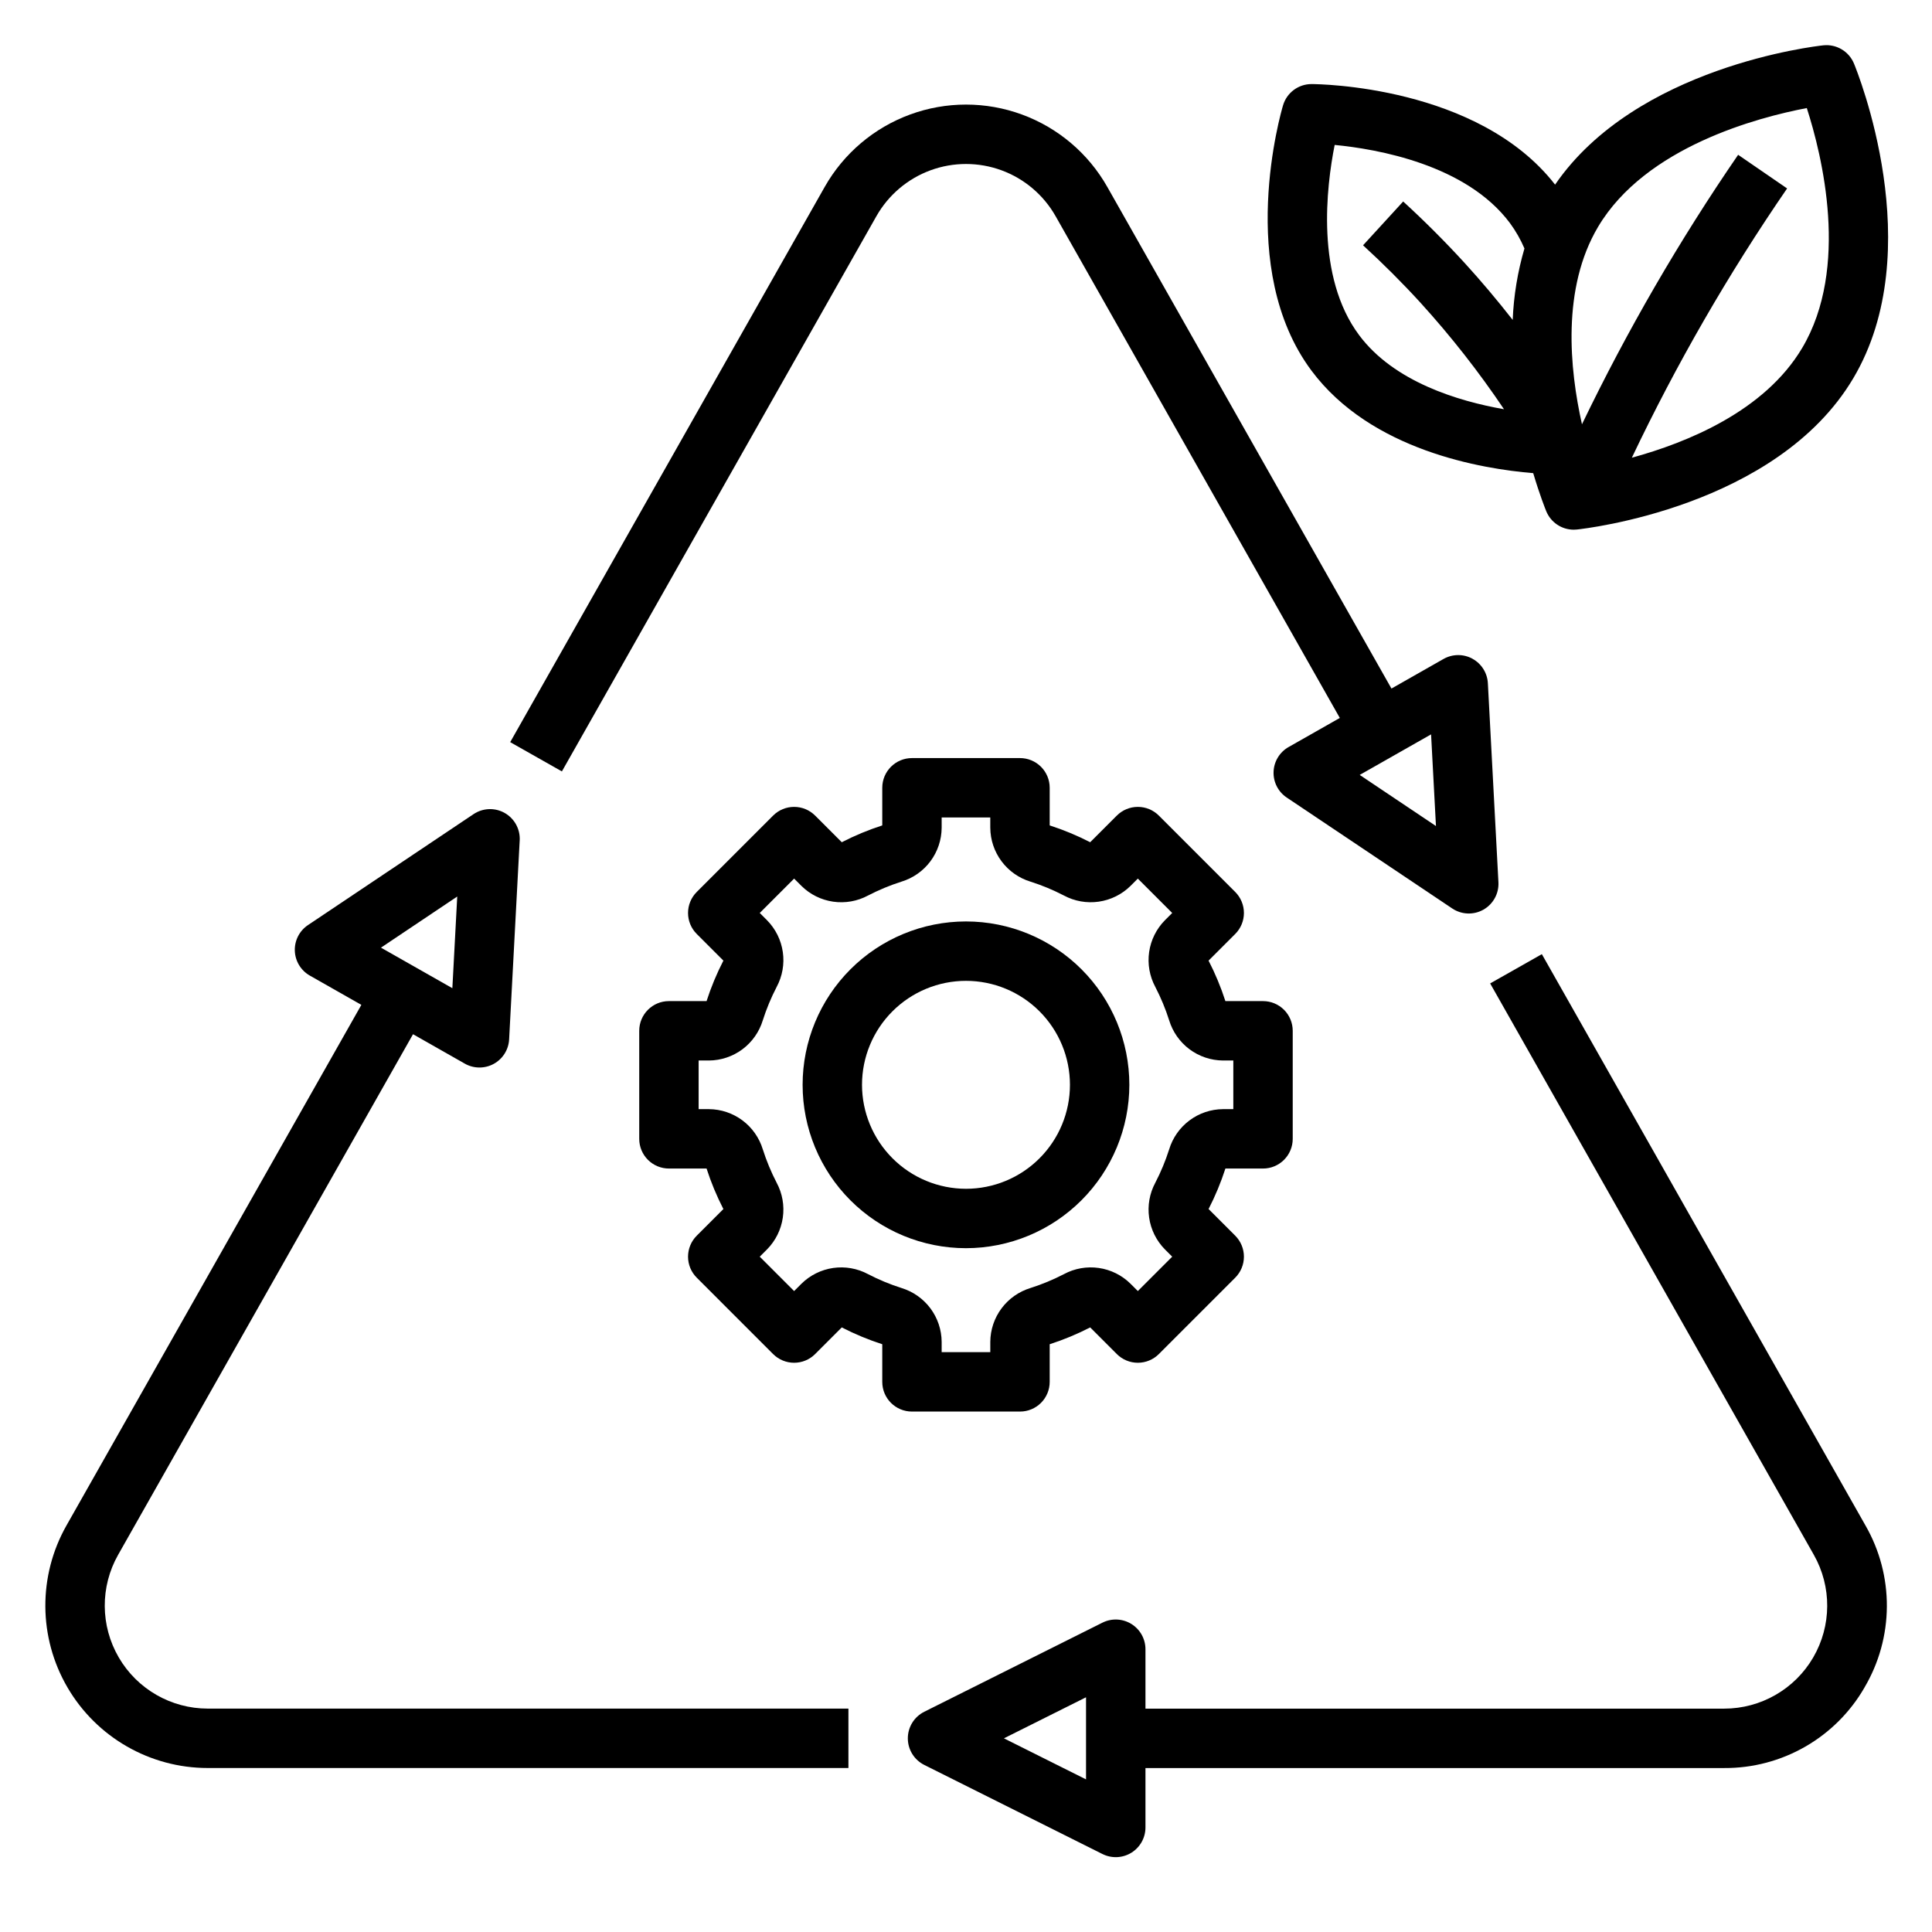
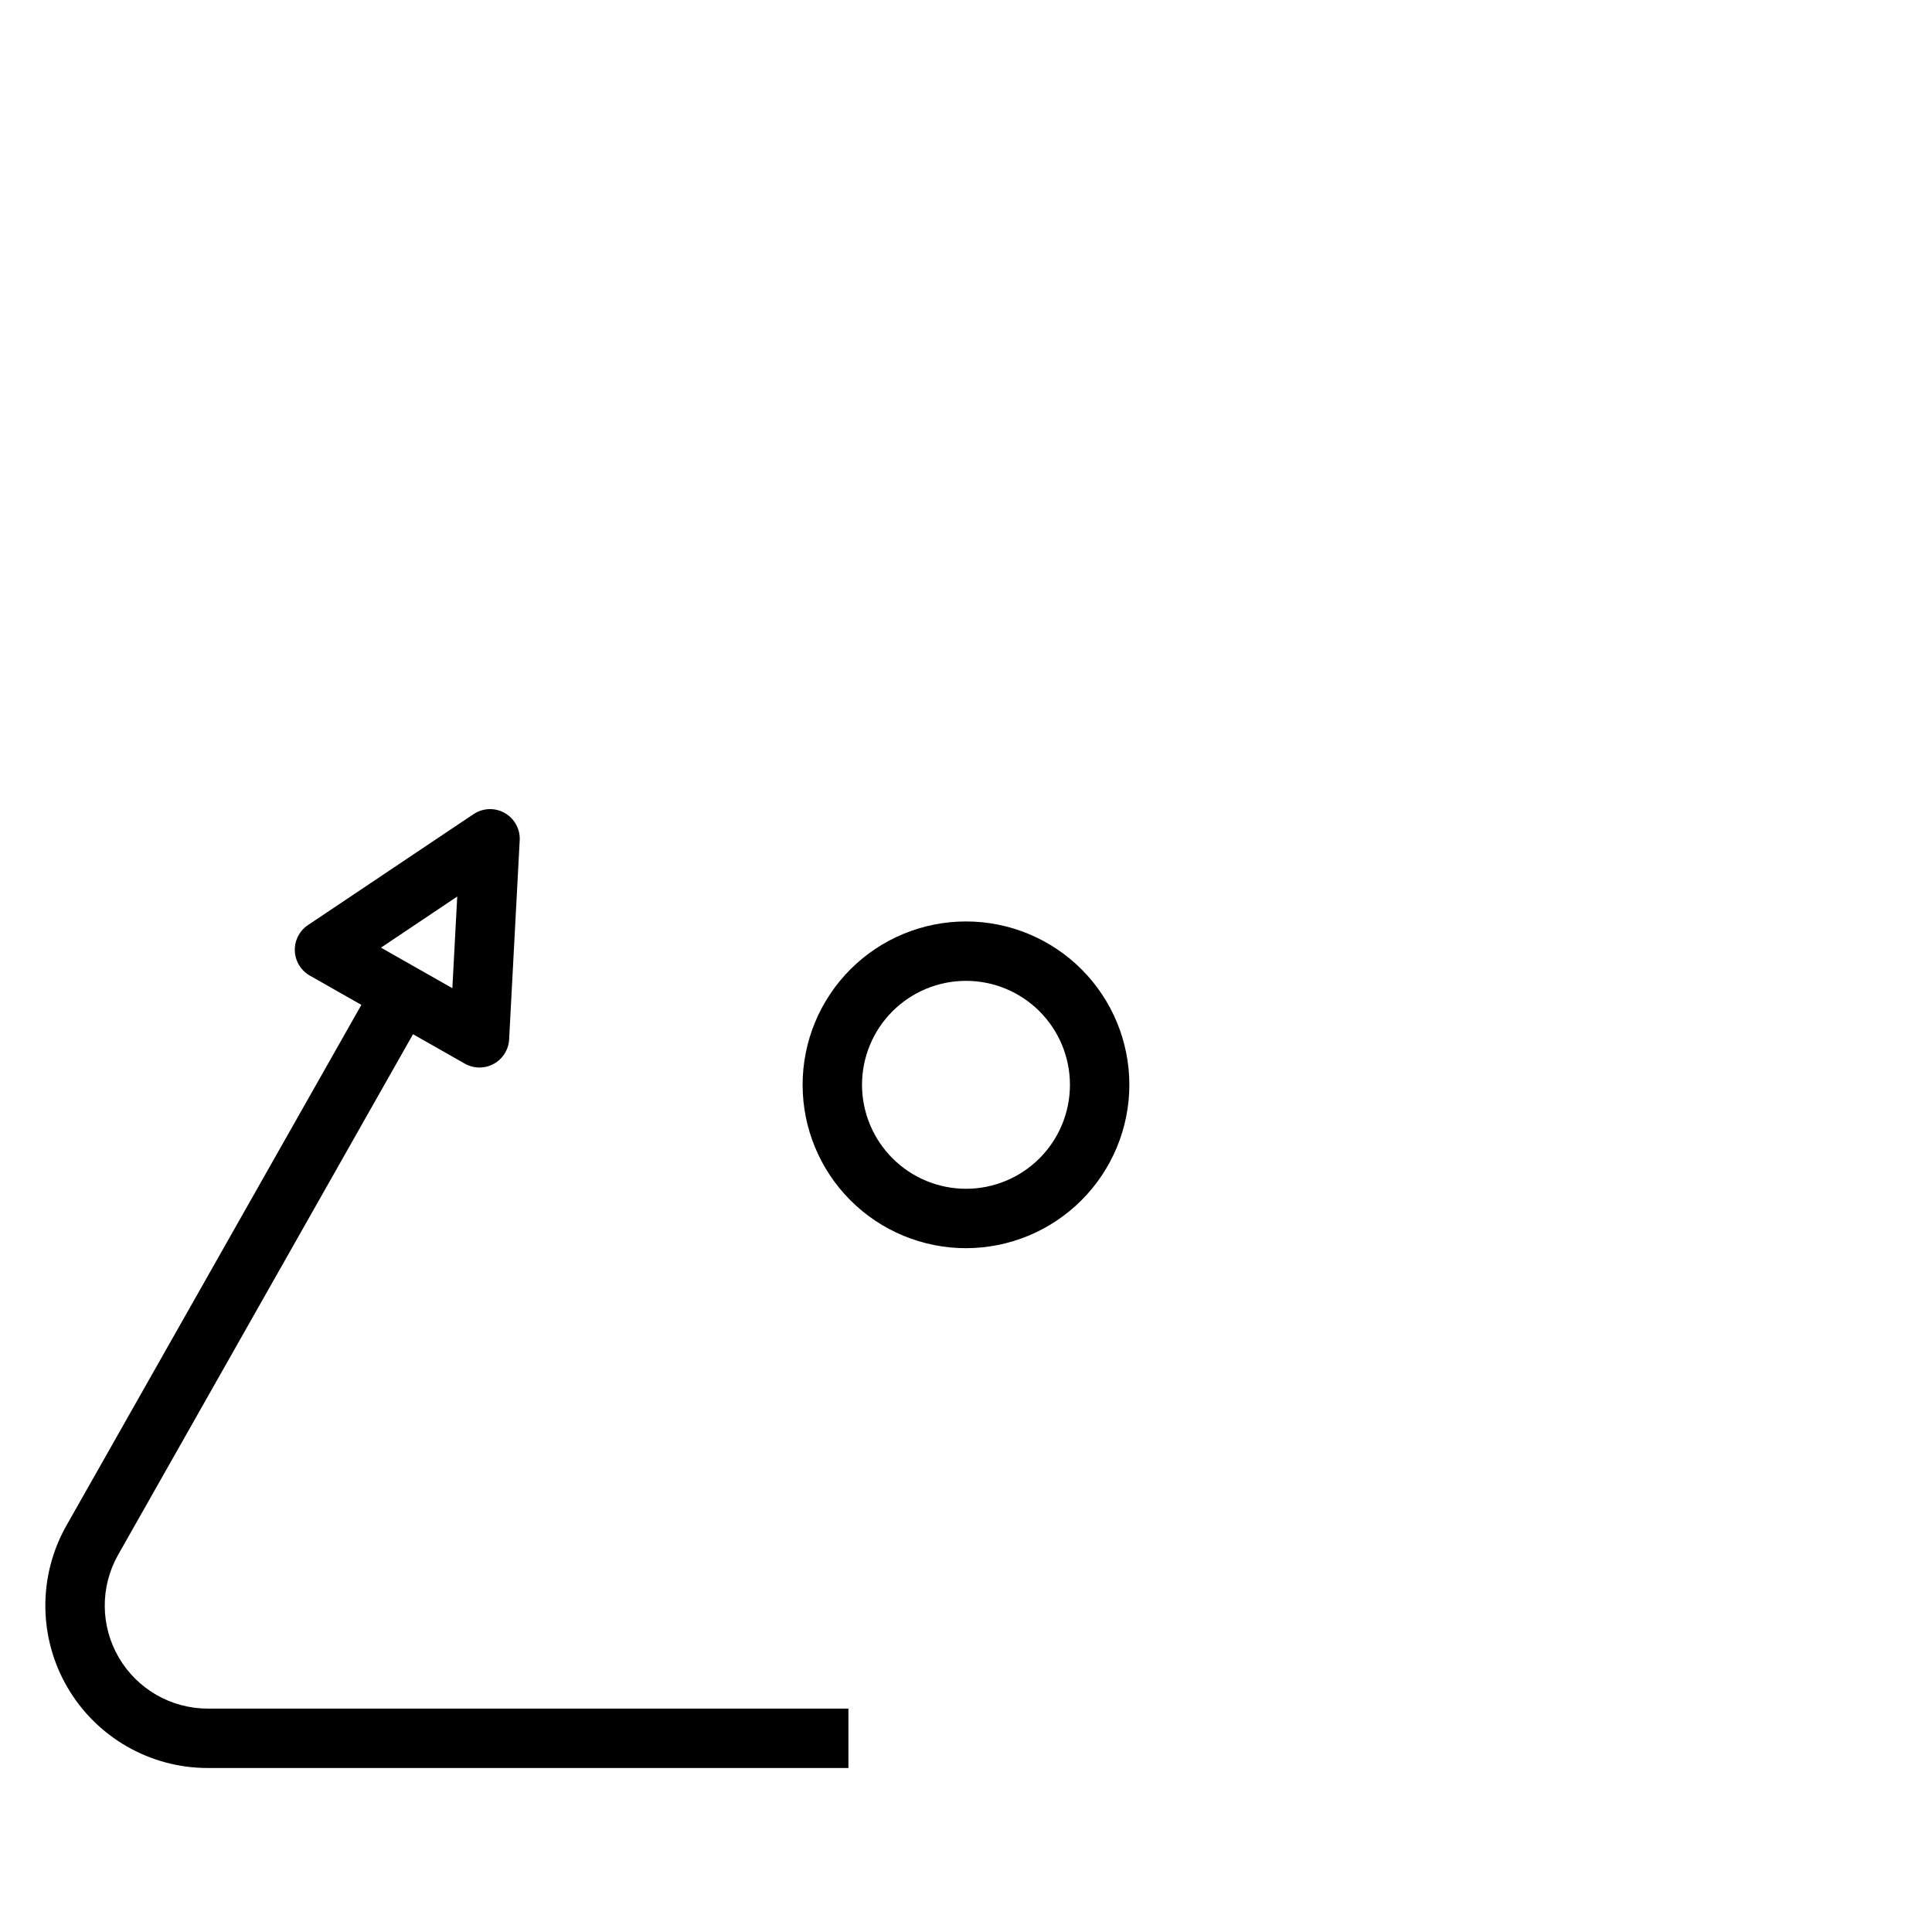
<svg xmlns="http://www.w3.org/2000/svg" fill="#000000" width="800px" height="800px" version="1.1" viewBox="144 144 512 512">
  <g>
-     <path d="m627.22 156.01c-2.082 0.219-49.656 5.652-71.105 36.922-20.402-26.223-62.723-26.648-64.535-26.652h-0.016c-3.477 0-6.543 2.285-7.539 5.617-0.527 1.758-12.629 43.305 7.531 70.328 15.801 21.188 45.191 26.047 58.762 27.164 1.73 5.816 3.25 9.598 3.469 10.129 1.219 2.938 4.086 4.852 7.266 4.856 0.273 0 0.551-0.016 0.828-0.043 2.152-0.227 52.953-5.93 73.23-40.039 20.289-34.113 1.031-81.469 0.203-83.469-1.34-3.215-4.629-5.168-8.094-4.812zm-82.34 72.77c-4.09-5.223-8.352-10.297-12.789-15.148-5.144-5.617-10.605-11.082-16.234-16.234l-10.633 11.609c5.293 4.844 10.426 9.973 15.254 15.254h-0.004c8.043 8.848 15.43 18.27 22.102 28.191-12.156-2.137-29.172-7.266-38.398-19.641-11.574-15.508-8.676-39.348-6.477-50.402 11.215 1.078 34.867 5.18 46.453 20.715 1.531 2.086 2.82 4.344 3.84 6.723-1.805 6.16-2.852 12.52-3.113 18.934zm76.699 7.461c-9.957 16.75-30.535 25.07-45.129 29.059l0.004 0.004c11.812-24.836 25.57-48.699 41.148-71.363l-12.977-8.918c-15.598 22.715-29.434 46.59-41.387 71.418-3.301-14.711-5.394-36.074 4.277-52.34 12.617-21.227 42.461-29.023 55.305-31.465 4.012 12.43 11.43 42.305-1.238 63.605z" />
-     <path d="m638.12 591.18c3.828-6.488 5.871-13.875 5.918-21.41 0.047-7.531-1.902-14.945-5.656-21.48l-85.777-151.43-13.699 7.758 85.781 151.43c4.785 8.453 4.719 18.812-0.172 27.203s-13.871 13.551-23.586 13.555h-153.37v-15.746c0-2.727-1.414-5.262-3.734-6.695s-5.219-1.566-7.66-0.348l-47.23 23.617c-2.668 1.336-4.352 4.059-4.352 7.043 0 2.981 1.684 5.707 4.352 7.043l47.23 23.617v-0.004c2.441 1.223 5.34 1.09 7.66-0.344s3.734-3.969 3.734-6.695v-15.746h153.38-0.004c7.535 0.043 14.945-1.914 21.48-5.668 6.531-3.75 11.953-9.168 15.711-15.699zm-206.31 24.375-21.758-10.879 21.758-10.879z" />
    <path d="m199.06 612.54h169.78v-15.742h-169.78c-9.715-0.004-18.695-5.164-23.586-13.555-4.891-8.391-4.957-18.75-0.168-27.203l78.148-137.96 13.723 7.797h-0.004c2.375 1.348 5.273 1.371 7.668 0.062s3.938-3.766 4.082-6.488l2.801-52.734h0.004c0.16-2.977-1.379-5.789-3.969-7.266-2.594-1.473-5.797-1.352-8.273 0.309l-43.871 29.398c-2.266 1.516-3.586 4.102-3.484 6.828 0.102 2.727 1.605 5.207 3.977 6.555l13.656 7.762-78.156 137.98c-7.547 13.328-7.449 29.66 0.266 42.891 7.711 13.23 21.871 21.367 37.188 21.367zm66.113-230.95-1.293 24.293-18.918-10.746z" />
-     <path d="m534.22 318.57c-2.394-1.309-5.293-1.285-7.668 0.059l-13.801 7.844-75.301-132.93c-5.027-8.875-13.043-15.676-22.617-19.191-9.578-3.516-20.09-3.516-29.664 0-9.578 3.516-17.594 10.316-22.621 19.191l-83.34 147.13 13.699 7.758 83.34-147.13c3.191-5.629 8.273-9.941 14.348-12.172 6.07-2.227 12.738-2.227 18.812 0 6.07 2.231 11.152 6.543 14.344 12.172l75.312 132.96-13.578 7.715v-0.004c-2.371 1.348-3.879 3.828-3.977 6.555-0.102 2.727 1.219 5.312 3.484 6.828l43.863 29.398c2.477 1.66 5.68 1.781 8.273 0.309 2.594-1.477 4.129-4.289 3.969-7.266l-2.797-52.73c-0.145-2.727-1.688-5.18-4.082-6.488zm-29.883 30.793 18.914-10.746 1.293 24.293z" />
-     <path d="m385.68 518.08h28.629c2.09 0 4.09-0.828 5.566-2.305 1.477-1.477 2.305-3.481 2.305-5.566v-9.973c3.691-1.191 7.281-2.684 10.734-4.457l7.062 7.062h-0.004c1.477 1.477 3.481 2.305 5.566 2.305 2.09 0 4.09-0.828 5.566-2.305l20.242-20.242c1.477-1.477 2.305-3.481 2.305-5.566s-0.828-4.09-2.305-5.566l-7.062-7.062v0.004c1.773-3.453 3.266-7.043 4.461-10.734h9.969c2.086 0 4.09-0.828 5.566-2.305 1.477-1.477 2.305-3.481 2.305-5.566v-28.629c0-2.086-0.828-4.09-2.305-5.566-1.477-1.477-3.481-2.305-5.566-2.305h-9.973c-1.191-3.691-2.684-7.281-4.457-10.73l7.062-7.062c1.477-1.477 2.305-3.477 2.305-5.566 0-2.086-0.828-4.09-2.305-5.566l-20.242-20.242c-1.477-1.477-3.477-2.305-5.566-2.305-2.086 0-4.09 0.828-5.566 2.305l-7.062 7.062h0.004c-3.453-1.773-7.043-3.266-10.734-4.457v-9.973c0-2.086-0.828-4.09-2.305-5.566-1.477-1.477-3.481-2.305-5.566-2.305h-28.629c-4.348 0-7.871 3.523-7.871 7.871v9.973c-3.691 1.191-7.281 2.684-10.73 4.457l-7.062-7.062c-1.477-1.477-3.477-2.305-5.566-2.305-2.086 0-4.09 0.828-5.566 2.305l-20.238 20.242c-1.48 1.477-2.309 3.481-2.309 5.566 0 2.09 0.828 4.09 2.309 5.566l7.062 7.062h-0.004c-1.773 3.449-3.266 7.039-4.457 10.73h-9.973c-4.348 0-7.871 3.523-7.871 7.871v28.629c0 2.09 0.828 4.09 2.305 5.566 1.477 1.477 3.481 2.305 5.566 2.305h9.973c1.191 3.691 2.684 7.281 4.457 10.734l-7.062 7.062 0.004-0.004c-1.477 1.477-2.309 3.481-2.309 5.566 0 2.09 0.832 4.09 2.309 5.566l20.238 20.242c1.477 1.477 3.481 2.305 5.566 2.305 2.09 0 4.09-0.828 5.566-2.305l7.062-7.062c3.449 1.773 7.039 3.266 10.73 4.457v9.973c0 4.348 3.523 7.871 7.871 7.871zm-11.641-36.426 0.004 0.004c-2.828-1.516-6.066-2.09-9.242-1.633-3.176 0.457-6.121 1.922-8.406 4.172l-1.945 1.945-9.109-9.109 1.945-1.945c2.25-2.285 3.711-5.231 4.168-8.402 0.457-3.176-0.113-6.414-1.629-9.242-1.473-2.844-2.703-5.805-3.676-8.859-0.934-3.062-2.82-5.75-5.387-7.668-2.566-1.914-5.676-2.961-8.879-2.984h-2.738v-12.887h2.738c3.203-0.023 6.312-1.07 8.879-2.984 2.566-1.918 4.453-4.606 5.387-7.668 0.973-3.051 2.203-6.016 3.676-8.855 1.516-2.828 2.09-6.066 1.629-9.242-0.457-3.176-1.918-6.121-4.168-8.406l-1.945-1.945 9.109-9.109 1.945 1.945c2.285 2.254 5.231 3.715 8.402 4.172 3.176 0.457 6.414-0.113 9.242-1.633 2.844-1.473 5.805-2.703 8.859-3.676 3.062-0.934 5.75-2.82 7.668-5.387 1.914-2.566 2.961-5.676 2.984-8.879v-2.738h12.883v2.738h0.004c0.023 3.203 1.07 6.312 2.988 8.879 1.914 2.566 4.602 4.453 7.664 5.387 3.055 0.969 6.016 2.199 8.859 3.676 2.824 1.516 6.062 2.086 9.238 1.629 3.176-0.457 6.121-1.918 8.406-4.168l1.945-1.945 9.109 9.109-1.945 1.945c-2.25 2.285-3.711 5.231-4.168 8.402-0.457 3.176 0.113 6.414 1.629 9.242 1.473 2.844 2.707 5.805 3.676 8.859 0.934 3.062 2.82 5.75 5.387 7.668 2.566 1.914 5.676 2.961 8.879 2.984h2.738v12.883h-2.738v0.004c-3.203 0.023-6.312 1.07-8.879 2.988-2.566 1.914-4.453 4.602-5.383 7.664-0.973 3.055-2.203 6.016-3.68 8.859-1.516 2.824-2.086 6.062-1.629 9.238 0.457 3.176 1.918 6.121 4.168 8.406l1.945 1.945-9.109 9.109-1.945-1.945c-2.281-2.254-5.227-3.715-8.402-4.172-3.176-0.457-6.414 0.113-9.238 1.633-2.844 1.473-5.809 2.703-8.863 3.676-3.062 0.934-5.75 2.82-7.664 5.387-1.918 2.566-2.965 5.676-2.988 8.879v2.738h-12.887v-2.738c-0.023-3.203-1.07-6.312-2.984-8.879-1.918-2.566-4.606-4.453-7.668-5.387-3.051-0.969-6.016-2.199-8.855-3.676z" />
    <path d="m443.29 431.49c0-11.484-4.559-22.496-12.68-30.617-8.121-8.117-19.133-12.68-30.613-12.68-11.484 0-22.496 4.562-30.617 12.68-8.117 8.121-12.68 19.133-12.68 30.617 0 11.48 4.562 22.492 12.68 30.613 8.121 8.121 19.133 12.68 30.617 12.68 11.477-0.012 22.48-4.578 30.598-12.695 8.117-8.117 12.684-19.121 12.695-30.598zm-70.848 0c0-7.309 2.902-14.316 8.07-19.484 5.168-5.168 12.176-8.07 19.484-8.07 7.305 0 14.312 2.902 19.48 8.07 5.168 5.168 8.07 12.176 8.07 19.484 0 7.305-2.902 14.312-8.07 19.48s-12.176 8.07-19.48 8.07c-7.305-0.008-14.309-2.914-19.473-8.078-5.168-5.168-8.07-12.168-8.082-19.473z" />
  </g>
</svg>